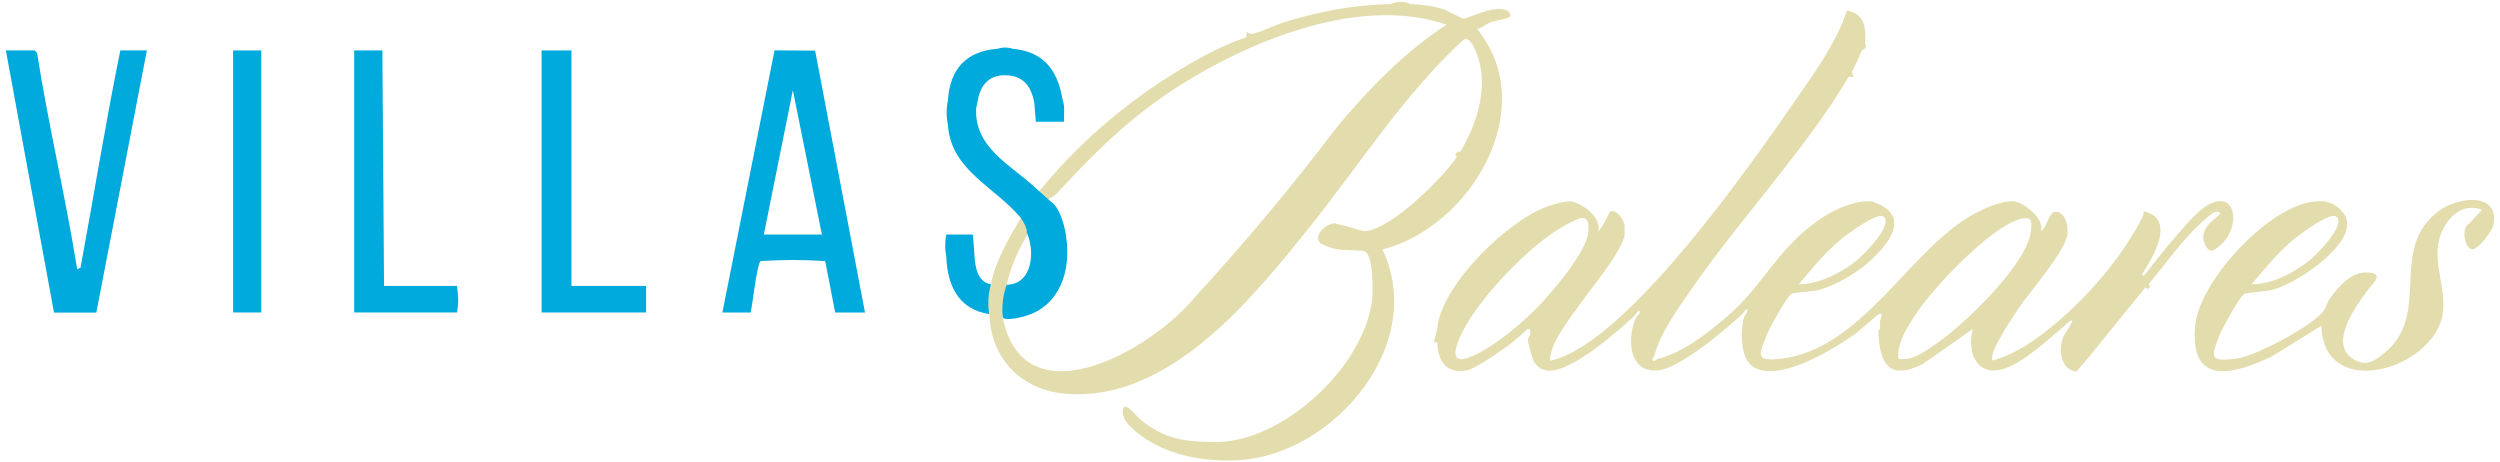
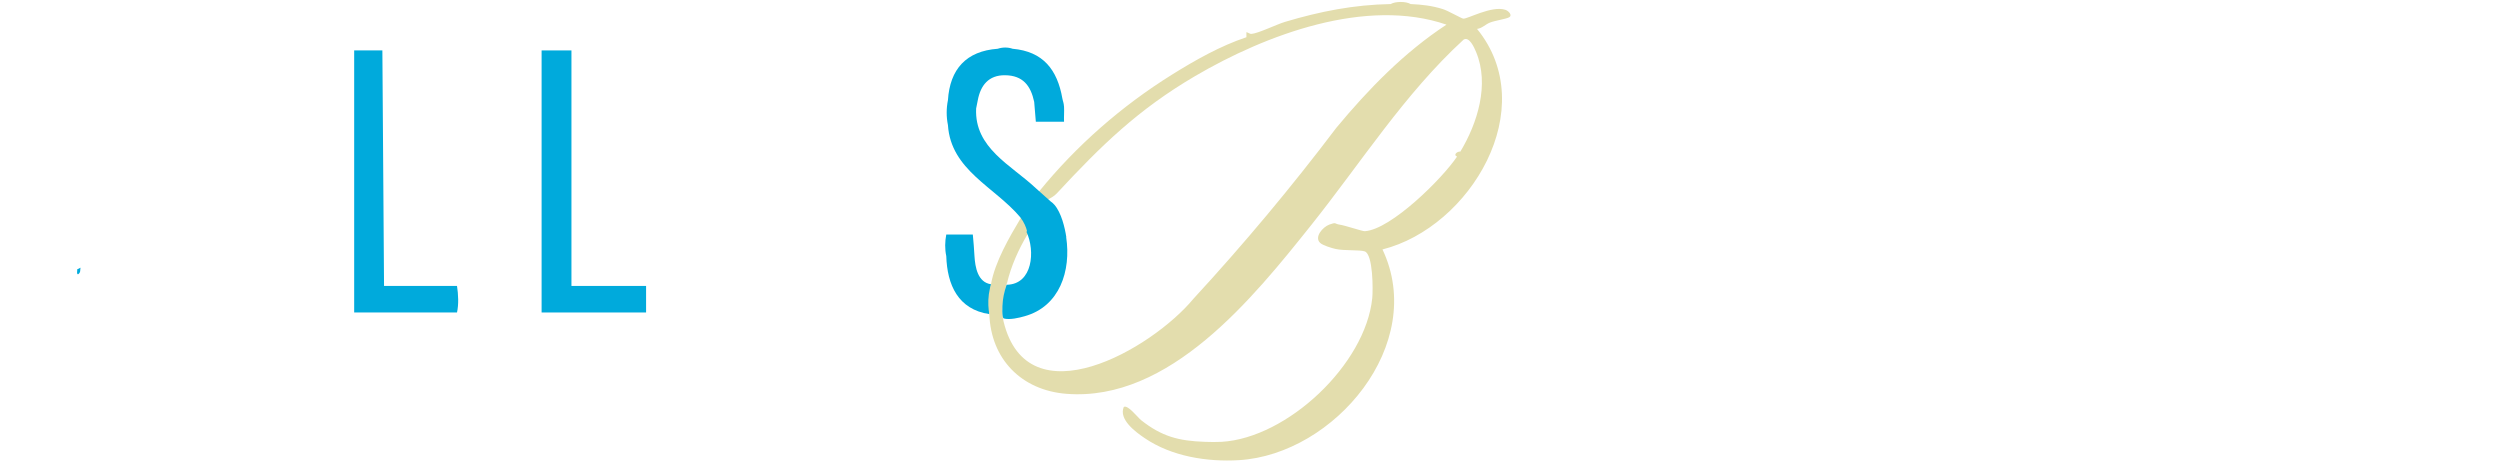
<svg xmlns="http://www.w3.org/2000/svg" width="200" height="37" viewBox="0 0 200 37" fill="none">
  <path d="M45.716 4.034V22.875H51.687V24.998H43.328V4.034H45.716Z" fill="#00AADC" />
  <path d="M30.59 4.034L30.723 22.875H36.561C36.666 23.56 36.704 24.34 36.561 24.998H28.334V4.034H30.59Z" fill="#00AADC" />
-   <path d="M20.904 4.034H18.648V24.998H20.904V4.034Z" fill="#00AADC" />
-   <path d="M65.209 4.05L61.964 4.028L57.79 25.003H60.046C60.217 24.357 60.532 21.2 60.842 20.89C62.567 20.768 64.292 20.768 66.016 20.89L66.813 25.003H69.201L65.209 4.05ZM61.107 18.762L63.429 7.218L65.751 18.762H61.107Z" fill="#00AADC" />
-   <path d="M6.176 21.548C6.259 21.62 6.347 21.576 6.441 21.415C7.514 15.627 8.448 9.806 9.626 4.034H11.749L7.707 25.009H4.319L0.471 4.034H2.793L2.97 4.255C3.876 10.043 5.253 15.765 6.176 21.548Z" fill="#00AADC" />
  <path d="M6.441 21.415C6.403 21.614 6.469 21.802 6.242 21.946C6.104 21.913 6.198 21.67 6.176 21.548L6.441 21.415Z" fill="#00AADC" />
  <path d="M77.825 18.762C77.881 19.331 77.925 19.906 77.958 20.487C78.013 21.371 78.212 22.587 79.285 22.742C79.174 23.356 79.13 24.495 79.152 25.131C76.648 24.755 75.774 22.792 75.702 20.487C75.581 19.917 75.592 19.331 75.702 18.762H77.825Z" fill="#00AADC" />
-   <path d="M177.106 17.009C177.305 16.915 177.609 16.91 177.598 17.109C177.587 17.313 175.696 18.198 176.426 19.613C176.802 20.343 177.123 20.028 177.604 19.63C179.273 18.248 178.964 15.179 176.714 16.351C175.823 16.816 174.773 18.126 174.082 18.894C173.17 19.912 172.346 21.017 171.495 22.079L171.362 21.946C172.252 20.553 174.115 17.49 171.495 16.904C171.506 17.186 171.379 17.418 171.251 17.656C169.875 20.249 167.746 22.88 165.59 24.865C163.843 26.474 161.731 28.193 159.42 28.84C158.973 28.331 161.178 25.125 161.565 24.556C162.422 23.295 165.319 19.983 165.397 18.695C165.435 18.06 165.314 17.186 164.601 16.954C163.915 16.733 163.816 18.165 163.268 18.491C163.605 17.479 161.875 16.18 161.068 16.102C160.183 16.02 158.657 16.705 157.872 17.142C152.72 19.995 148.999 27.922 142.492 28.696C140.397 28.945 140.706 28.387 141.353 26.761C141.574 26.209 142.901 23.815 143.294 23.527C143.498 23.378 144.936 23.345 145.489 23.201C146.655 22.902 148.286 21.99 149.209 21.216C150.978 19.724 153.162 17.219 149.74 16.108H149.077C147.081 16.401 145.527 17.468 144.035 18.762L143.637 19.16C141.735 20.995 140.585 23.129 138.595 24.931C136.986 26.391 134.736 28.193 132.624 28.713C132.552 28.73 132.441 28.934 132.226 28.846C132.137 28.63 132.342 28.52 132.358 28.448C132.806 26.623 134.349 24.534 135.432 22.963C139.28 17.424 144.51 11.873 147.882 6.157H148.28L148.148 5.759C148.38 5.339 148.761 4.493 148.944 4.034C149.475 3.824 149.193 3.625 149.209 3.37C149.298 2.176 149.132 1.082 147.75 0.849C146.92 3.415 145.146 5.831 143.609 8.059C139.833 13.532 130.915 26.181 124.972 28.564C124.812 28.63 124.044 28.895 123.994 28.846C124.082 27.497 125 26.358 125.719 25.263C125.862 25.048 126.012 24.893 126.117 24.733C127.167 23.184 129.489 20.531 129.965 18.894V17.966C129.826 17.518 129.412 16.799 128.848 16.893C128.754 16.91 128.157 18.38 127.842 18.496C128.201 17.424 126.498 16.191 125.641 16.108C125.315 16.075 124.447 16.302 124.099 16.412C120.798 17.407 115.253 22.797 114.971 26.325L114.706 27.381H114.971C115.071 28.868 115.607 29.885 117.299 29.642C117.924 29.553 119.648 28.359 120.24 27.939C120.931 27.453 121.6 26.911 122.203 26.319C122.529 26.247 122.391 26.656 122.402 26.85C122.048 27.16 122.346 27.635 122.402 27.911C122.579 28.807 122.86 29.592 123.922 29.647C125.73 29.741 129.412 26.524 130.761 25.258C130.877 25.153 130.949 24.887 131.159 24.86C131.247 25.125 130.965 25.236 130.893 25.39C130.153 26.977 130.252 29.78 132.557 29.642C134.321 29.537 138.031 26.38 139.385 25.125C139.501 25.02 139.573 24.755 139.783 24.727C139.861 24.998 139.568 25.213 139.518 25.39C139.23 26.408 139.203 28.613 140.187 29.299C142.21 30.714 146.65 27.956 148.369 26.745C148.773 26.463 150.138 25.202 150.332 25.125C150.735 24.959 150.403 25.601 150.398 25.656C150.376 25.904 150.503 26.303 150.265 26.452C150.348 29 151.05 30.51 153.803 29.128L157.828 26.319C157.43 27.74 157.828 29.725 159.625 29.642C161.372 29.564 163.998 27.021 165.33 25.916C165.48 25.794 165.546 25.595 165.795 25.65C165.612 26.236 165.115 26.64 164.96 27.265C164.711 28.26 164.943 29.559 166.11 29.736C168.006 27.535 169.775 25.23 171.633 22.997C171.882 23.229 172.13 22.997 171.898 22.731C173.103 21.288 174.226 19.691 175.547 18.353C175.846 18.049 176.791 17.147 177.112 16.998L177.106 17.009ZM147.424 19.033C147.877 18.668 150.171 16.976 150.658 17.313C151.57 17.949 148.983 20.487 148.48 20.879C147.252 21.847 145.494 22.759 143.902 22.737C144.991 21.449 146.108 20.088 147.424 19.027V19.033ZM122.761 24.821C121.788 25.799 120.301 27.027 119.134 27.762C117.266 28.934 115.497 29.564 116.995 26.551C118.338 23.837 122.451 19.525 125.111 18.082C126.238 17.468 127.294 16.782 127.046 18.69C126.835 20.293 123.961 23.627 122.767 24.826L122.761 24.821ZM155.009 27.419C154.091 28.044 153.041 28.895 151.874 28.702C151.73 27.358 152.736 25.904 153.477 24.826C154.87 22.809 159.337 18.082 161.676 17.501C162.655 17.258 162.555 17.872 162.439 18.662C162.08 21.183 157.115 25.982 155.009 27.414V27.419Z" fill="#E3DDAD" />
  <path d="M118.161 2.314C118.565 2.265 118.819 1.961 119.184 1.811C119.604 1.64 120.461 1.529 120.726 1.386C121.025 1.22 120.682 0.866 120.422 0.783C119.333 0.429 117.36 1.546 117.056 1.491C116.895 1.463 115.861 0.866 115.43 0.728C114.546 0.451 113.766 0.368 112.848 0.324C112.495 0.103 111.638 0.098 111.256 0.324C108.304 0.379 105.612 0.91 102.798 1.751C102.118 1.955 100.647 2.679 100.111 2.712C99.984 2.724 99.74 2.547 99.713 2.58V2.978C97.628 3.674 95.622 4.808 93.753 5.974C89.728 8.484 86.118 11.641 83.127 15.318C82.9 15.638 83.487 16.23 83.791 15.981C84.061 15.843 84.332 15.699 84.543 15.472C88.114 11.624 91.049 8.761 95.611 6.085C101.283 2.762 109.288 -0.234 115.718 1.972C112.329 4.194 109.487 7.119 106.905 10.226C103.312 14.975 99.503 19.53 95.478 23.898C92.15 27.922 82.198 33.678 80.28 25.7C80.214 25.39 80.192 25.053 80.203 24.721C80.219 24.627 80.219 24.528 80.219 24.417C80.225 24.329 80.236 24.246 80.241 24.163C80.33 23.898 80.368 23.666 80.352 23.461C80.418 23.129 80.49 22.853 80.545 22.665L80.562 22.643C80.894 21.261 81.48 19.961 82.204 18.74V18.231C82.69 17.96 82.044 17.059 81.668 17.435C80.744 18.983 79.594 20.951 79.279 22.742C79.213 22.974 79.152 23.234 79.108 23.533C79.025 24.169 79.069 24.721 79.147 25.131C79.274 28.741 81.728 31.223 85.311 31.505C93.565 32.157 100.266 23.809 104.882 18.026C108.868 13.034 112.367 7.495 117.094 3.166C117.548 2.906 117.94 3.807 118.089 4.166C119.167 6.754 118.205 9.844 116.829 12.127C116.564 12.1 116.237 12.404 116.564 12.526C115.403 14.267 111.295 18.353 109.189 18.496C108.984 18.507 107.663 18.043 107.143 17.966C106.756 17.91 106.927 17.75 106.347 17.966C105.811 18.165 105.12 18.972 105.612 19.431C105.822 19.63 106.54 19.851 106.85 19.917C107.53 20.072 108.779 19.972 109.177 20.111C109.852 20.343 109.846 23.212 109.78 23.853C109.244 29.144 102.991 35.038 97.722 35.347C97.302 35.369 96.821 35.364 96.396 35.347C94.306 35.275 92.951 34.927 91.293 33.617C91.027 33.407 90.209 32.34 89.9 32.561C89.485 33.556 90.834 34.551 91.58 35.054C93.731 36.514 96.567 36.967 99.127 36.812C106.762 36.342 114.192 27.524 110.598 19.956C117.631 18.176 123.336 8.656 118.161 2.309V2.314Z" fill="#E3DDAD" />
-   <path d="M195.206 16.799C190.905 19.89 194.676 25.158 190.667 28.315C189.921 28.901 189.352 29.288 188.439 28.824C186.162 27.674 188.379 24.633 189.357 23.284C189.794 22.681 190.927 21.769 189.213 21.802C188.041 21.825 187.079 22.93 186.438 23.815C186.173 24.174 186.084 24.655 185.775 25.009C184.713 26.198 180.429 28.514 178.853 28.702C176.747 28.951 176.868 28.586 177.543 26.861C177.769 26.28 179.107 23.837 179.522 23.533C179.727 23.384 181.275 23.328 181.822 23.179C183.663 22.681 187.538 20.105 187.771 18.104C187.887 17.087 186.891 16.268 185.968 16.114C185.797 16.086 185.498 16.102 185.305 16.114C181.634 16.296 175.978 22.438 175.619 25.998C175.132 30.858 178.582 30.029 181.728 28.525L185.703 26.065C185.902 31.897 193.896 29.774 195.262 25.739C196.036 23.45 194.377 21.017 195.273 18.718C195.809 17.341 197.009 16.202 198.573 16.777L197.512 17.905C196.832 18.286 197.235 20.033 197.816 19.945C198.313 19.867 199.364 18.524 199.469 18.01C200.011 15.373 196.71 15.727 195.212 16.805L195.206 16.799ZM183.646 19.033C184.1 18.668 186.394 16.976 186.88 17.313C187.793 17.949 185.205 20.487 184.702 20.879C183.475 21.847 181.717 22.759 180.125 22.737C181.214 21.449 182.33 20.088 183.646 19.027V19.033Z" fill="#E3DDAD" />
  <path d="M85.305 18.972C85.189 18.214 84.913 17.031 84.355 16.384L84.338 16.368C84.249 16.268 84.156 16.18 84.05 16.114L82.856 15.047C80.899 13.206 77.942 11.846 78.091 8.678C78.091 8.645 78.196 8.175 78.223 8.014C78.445 6.831 79.091 6.002 80.407 6.019C81.834 6.035 82.458 6.853 82.735 8.147L82.867 9.739H85.123C85.106 9.347 85.145 8.938 85.123 8.545C85.101 8.208 85.029 8.103 84.99 7.882C84.587 5.576 83.453 4.117 81.01 3.901C80.628 3.768 80.197 3.774 79.816 3.901C77.3 4.084 75.99 5.532 75.835 8.014C75.702 8.667 75.702 9.352 75.835 10.005C76.067 13.609 79.561 14.941 81.612 17.369C81.939 17.789 82.088 18.192 82.154 18.452L82.126 18.568C82.823 20.061 82.63 22.742 80.54 22.781C80.54 22.781 80.534 22.781 80.529 22.781C80.485 22.781 80.579 22.781 80.529 22.781C80.413 23.107 80.302 23.516 80.236 23.997C80.158 24.578 80.164 25.407 80.286 25.468C80.286 25.468 80.286 25.468 80.286 25.473C80.778 25.611 81.529 25.424 81.977 25.296C84.78 24.511 85.698 21.659 85.294 18.966L85.305 18.972Z" fill="#00AADC" />
</svg>